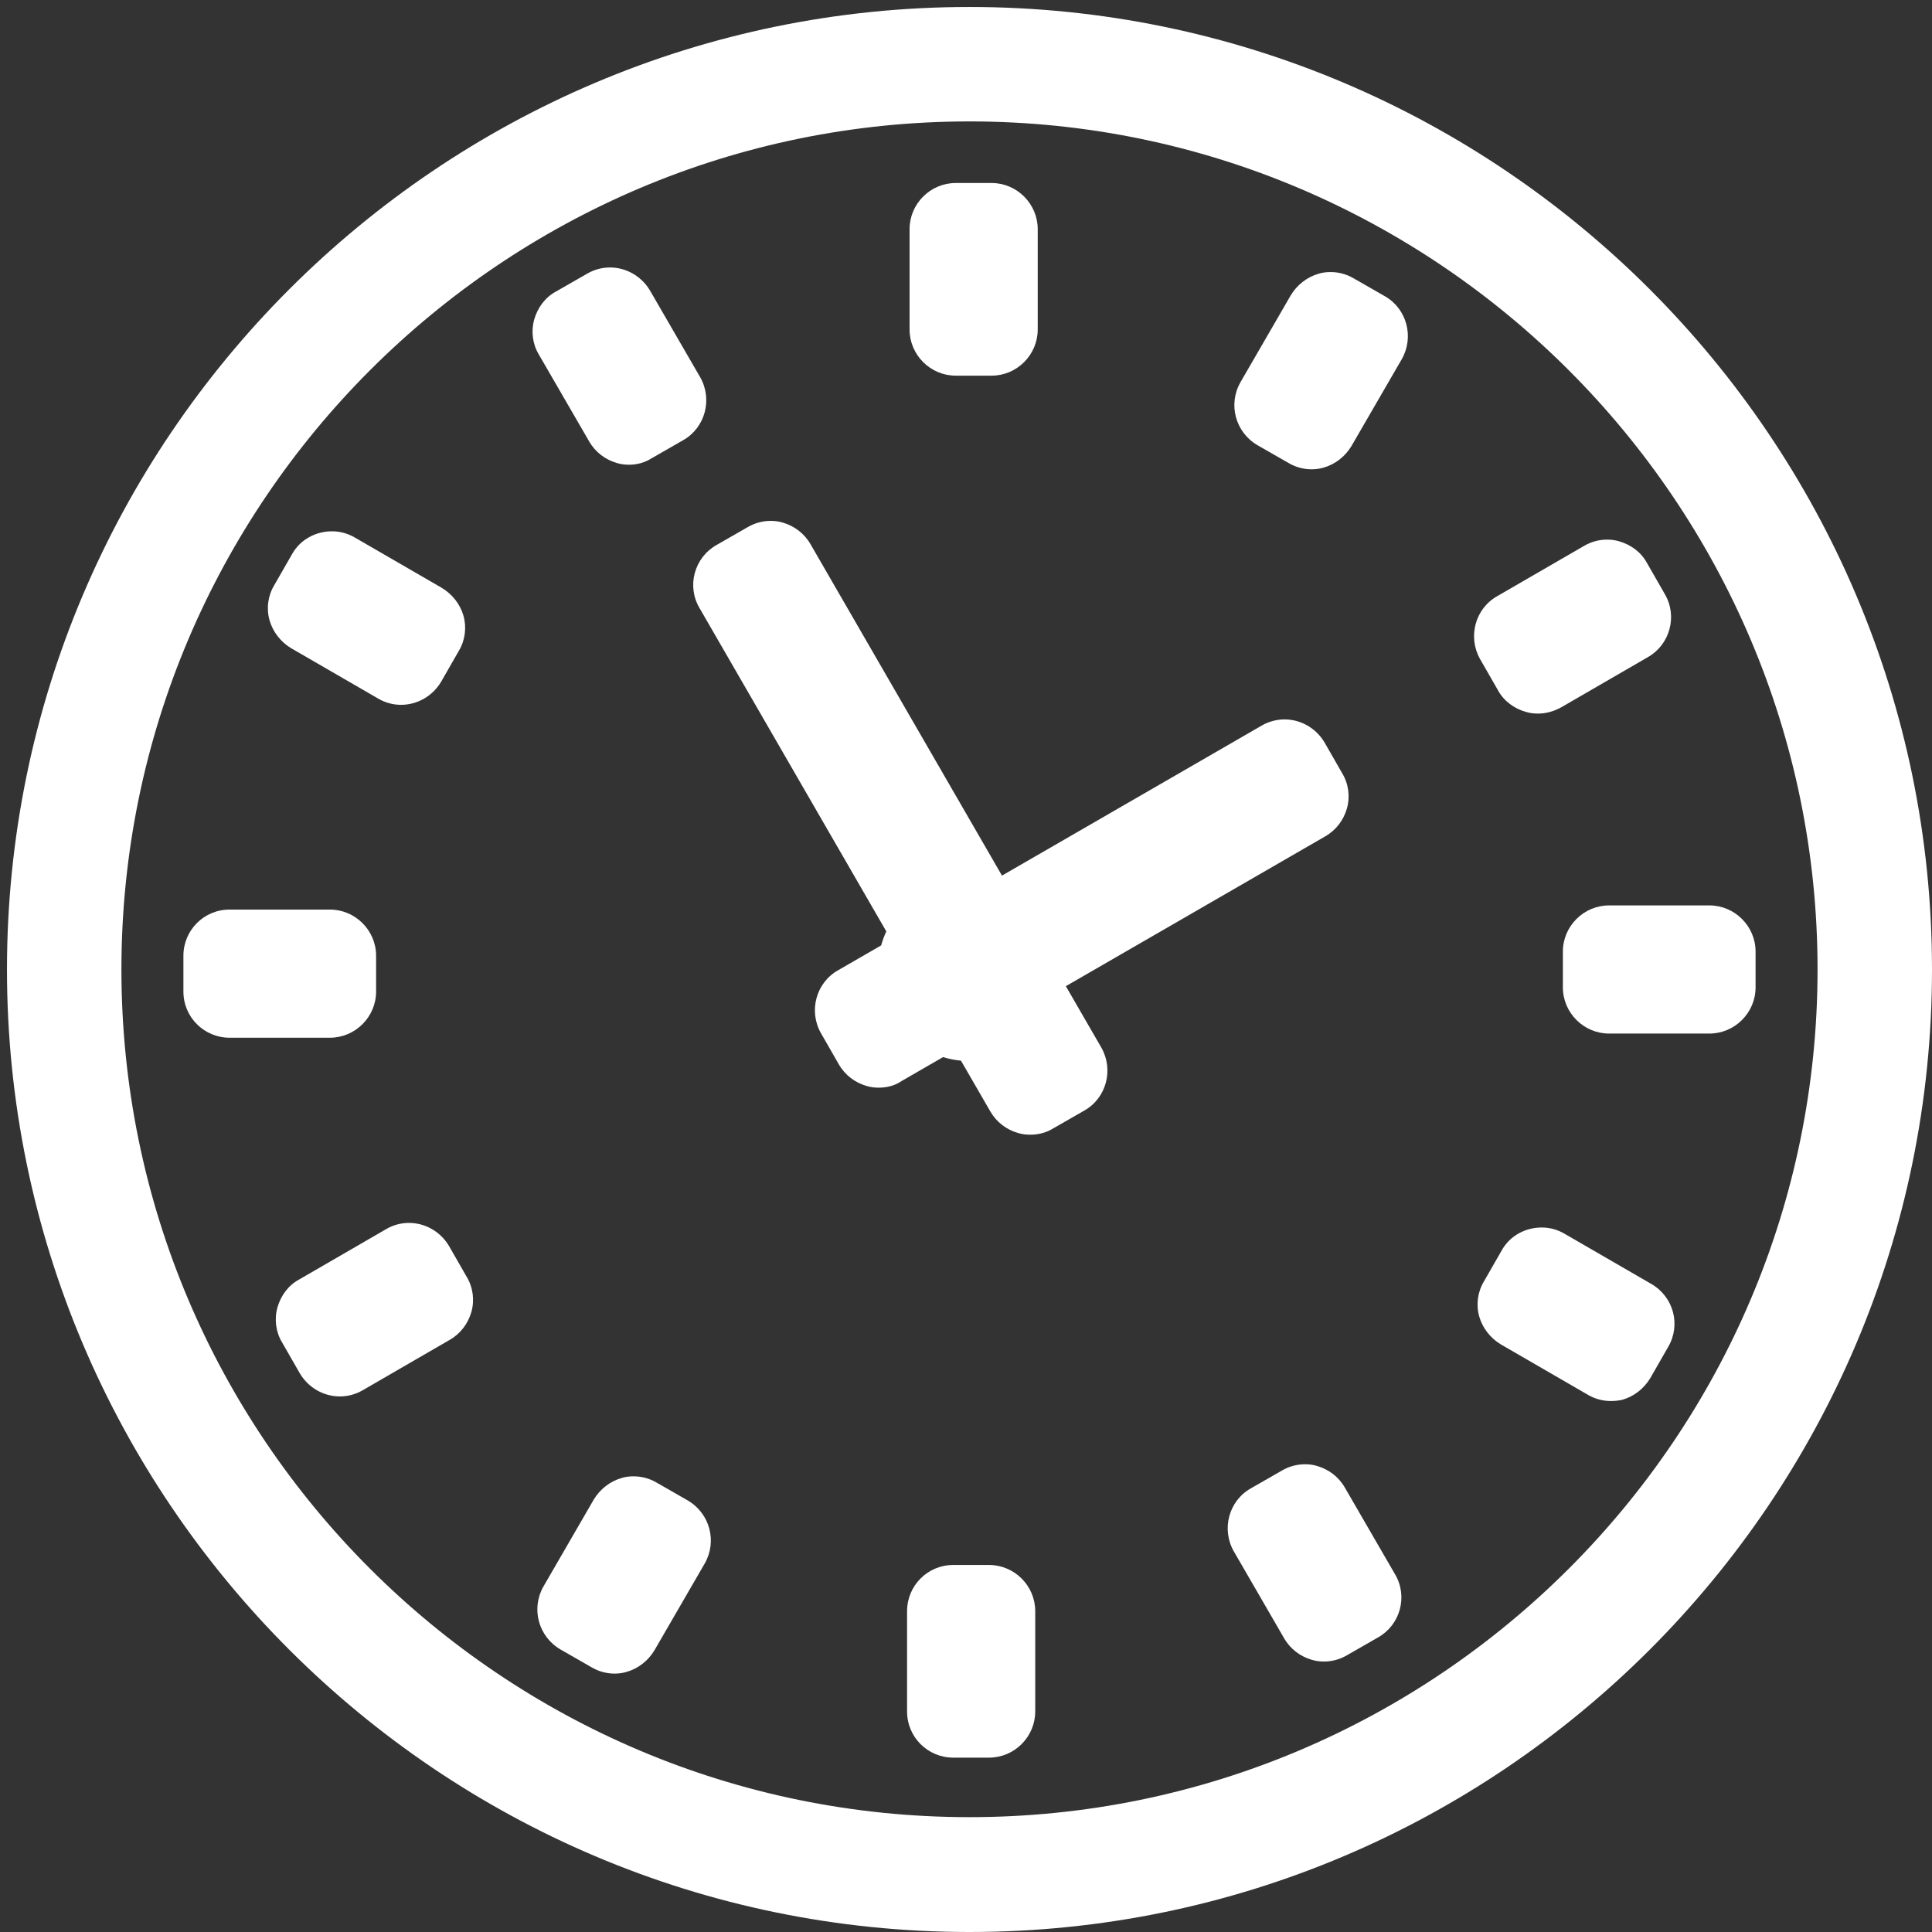
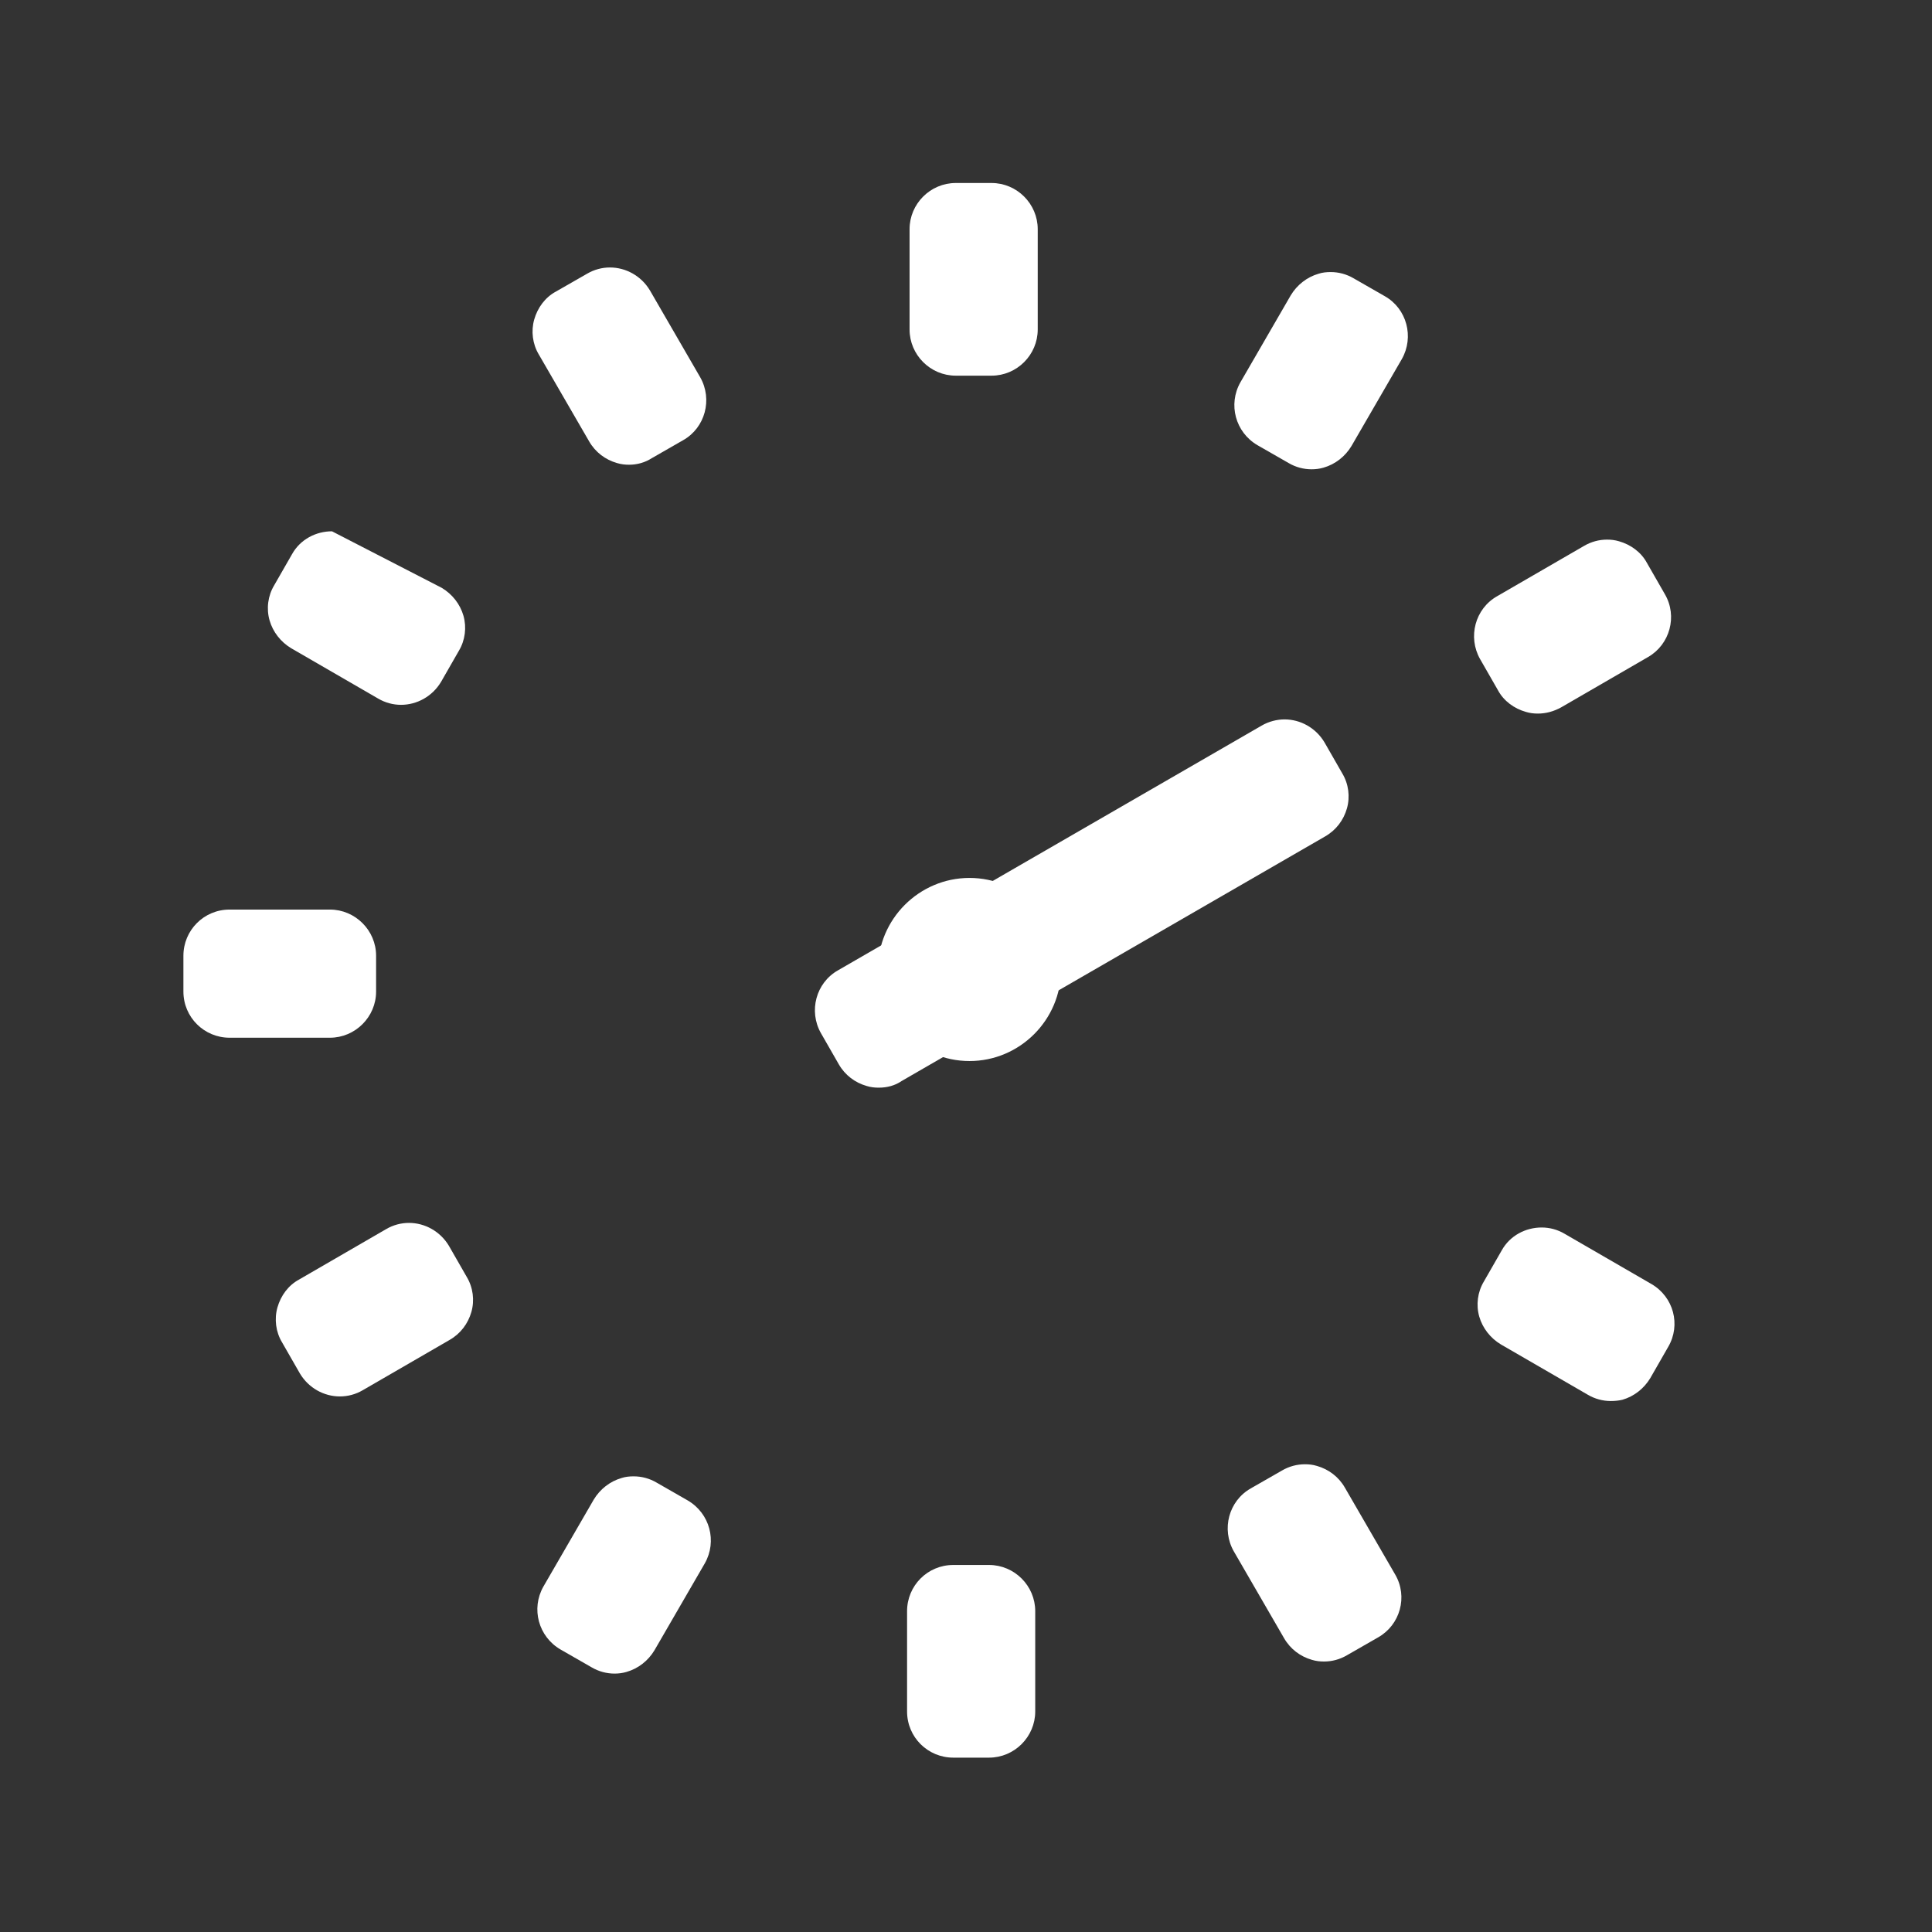
<svg xmlns="http://www.w3.org/2000/svg" width="72" height="72" viewBox="0 0 72 72" fill="none">
  <rect x="0" y="0" width="72" height="72" fill="#333333" stroke="none" />
-   <path d="M36.13 72C16.357 72 0.26 55.903 0.26 36.13C0.26 16.357 16.357 0.26 36.13 0.26C55.903 0.26 72 16.357 72 36.13C72 55.903 55.903 72 36.13 72ZM36.13 4.525C18.715 4.525 4.525 18.699 4.525 36.13C4.525 53.561 18.699 67.72 36.13 67.72C53.561 67.72 67.735 53.545 67.735 36.13C67.735 18.715 53.545 4.525 36.13 4.525Z" fill="white" />
  <path d="M36.13 39.542C34.254 39.542 32.718 38.007 32.718 36.13C32.718 34.254 34.254 32.718 36.13 32.718C38.007 32.718 39.542 34.254 39.542 36.13C39.542 38.007 38.007 39.542 36.13 39.542Z" fill="white" />
  <path d="M35.618 14C34.672 14 33.897 13.225 33.897 12.279V8.541C33.897 7.595 34.672 6.82 35.618 6.82H36.952C37.898 6.82 38.673 7.595 38.673 8.541V12.279C38.673 13.225 37.898 14 36.952 14H35.618Z" fill="white" />
  <path d="M48.877 17.489C48.583 17.489 48.288 17.412 48.025 17.257L46.861 16.59C46.039 16.109 45.76 15.07 46.226 14.248L48.102 11.007C48.335 10.619 48.707 10.325 49.141 10.201C49.281 10.154 49.436 10.139 49.591 10.139C49.886 10.139 50.18 10.216 50.444 10.371L51.607 11.038C52.429 11.503 52.708 12.558 52.243 13.38L50.366 16.621C50.134 17.009 49.761 17.303 49.327 17.427C49.172 17.474 49.017 17.489 48.877 17.489Z" fill="white" />
  <path d="M57.314 26.593C57.159 26.593 57.019 26.577 56.864 26.53C56.43 26.407 56.042 26.127 55.825 25.724L55.158 24.561C54.693 23.739 54.972 22.685 55.794 22.219L59.035 20.343C59.299 20.188 59.594 20.11 59.888 20.11C60.043 20.11 60.183 20.126 60.338 20.172C60.772 20.296 61.16 20.576 61.377 20.979L62.044 22.142C62.525 22.964 62.23 24.018 61.423 24.483L58.182 26.36C57.903 26.515 57.609 26.593 57.314 26.593Z" fill="white" />
  <path d="M32.749 40.534C32.594 40.534 32.455 40.519 32.3 40.472C31.865 40.348 31.493 40.069 31.261 39.666L30.594 38.503C30.128 37.681 30.408 36.626 31.23 36.161L47.017 27.042C47.28 26.887 47.59 26.81 47.87 26.81C48.459 26.81 49.033 27.12 49.358 27.663L50.025 28.826C50.258 29.213 50.32 29.694 50.196 30.128C50.072 30.563 49.793 30.935 49.389 31.168L33.602 40.286C33.354 40.457 33.059 40.534 32.749 40.534Z" fill="white" />
-   <path d="M59.966 38.518C59.02 38.518 58.244 37.743 58.244 36.797V35.463C58.244 34.517 59.02 33.742 59.966 33.742H63.703C64.649 33.742 65.425 34.517 65.425 35.463V36.797C65.425 37.743 64.649 38.518 63.703 38.518H59.966Z" fill="white" />
  <path d="M60.028 52.212C59.733 52.212 59.438 52.134 59.175 51.979L55.934 50.103C55.546 49.87 55.251 49.498 55.127 49.064C55.003 48.629 55.065 48.149 55.298 47.761L55.965 46.598C56.275 46.04 56.864 45.745 57.453 45.745C57.748 45.745 58.043 45.822 58.306 45.978L61.548 47.854C62.37 48.335 62.649 49.374 62.168 50.196L61.501 51.359C61.268 51.746 60.896 52.041 60.462 52.165C60.338 52.196 60.183 52.212 60.028 52.212Z" fill="white" />
  <path d="M49.343 61.92C49.188 61.92 49.048 61.904 48.893 61.858C48.459 61.734 48.087 61.455 47.854 61.051L45.978 57.81C45.512 56.988 45.791 55.934 46.613 55.468L47.776 54.802C48.04 54.647 48.335 54.569 48.63 54.569C48.785 54.569 48.924 54.584 49.079 54.631C49.513 54.755 49.886 55.034 50.118 55.437L51.995 58.679C52.475 59.501 52.181 60.555 51.359 61.02L50.196 61.687C49.932 61.842 49.638 61.92 49.343 61.92Z" fill="white" />
  <path d="M35.525 65.502C34.579 65.502 33.804 64.742 33.804 63.781V60.043C33.804 59.097 34.564 58.322 35.525 58.322H36.859C37.805 58.322 38.58 59.097 38.58 60.043V63.781C38.58 64.727 37.805 65.502 36.859 65.502H35.525Z" fill="white" />
  <path d="M22.902 62.37C22.607 62.37 22.312 62.292 22.049 62.137L20.886 61.47C20.064 60.989 19.785 59.95 20.25 59.128L22.126 55.887C22.359 55.499 22.731 55.205 23.165 55.081C23.305 55.034 23.46 55.019 23.615 55.019C23.91 55.019 24.204 55.096 24.468 55.251L25.631 55.918C26.453 56.399 26.732 57.438 26.267 58.26L24.39 61.501C24.158 61.889 23.786 62.183 23.351 62.307C23.196 62.354 23.041 62.37 22.902 62.37Z" fill="white" />
  <path d="M12.666 52.041C12.077 52.041 11.503 51.731 11.178 51.188L10.511 50.025C10.278 49.638 10.216 49.157 10.34 48.722C10.464 48.288 10.743 47.901 11.147 47.684L14.388 45.807C14.651 45.652 14.946 45.574 15.241 45.574C15.83 45.574 16.404 45.885 16.729 46.427L17.396 47.59C17.629 47.978 17.691 48.459 17.567 48.893C17.443 49.327 17.164 49.7 16.761 49.932L13.519 51.809C13.256 51.964 12.961 52.041 12.666 52.041Z" fill="white" />
  <path d="M8.557 38.673C7.611 38.673 6.835 37.913 6.835 36.952V35.618C6.835 34.672 7.595 33.897 8.557 33.897H12.294C13.24 33.897 14.016 34.672 14.016 35.618V36.952C14.016 37.898 13.24 38.673 12.294 38.673H8.557Z" fill="white" />
-   <path d="M14.946 26.267C14.651 26.267 14.357 26.189 14.093 26.034L10.852 24.158C10.464 23.925 10.17 23.553 10.046 23.119C9.921 22.685 9.983 22.204 10.216 21.816L10.883 20.653C11.193 20.095 11.782 19.8 12.372 19.8C12.666 19.8 12.961 19.878 13.225 20.033L16.466 21.909C16.854 22.142 17.148 22.514 17.272 22.948C17.396 23.383 17.334 23.863 17.102 24.251L16.435 25.414C16.109 25.957 15.535 26.267 14.946 26.267Z" fill="white" />
+   <path d="M14.946 26.267C14.651 26.267 14.357 26.189 14.093 26.034L10.852 24.158C10.464 23.925 10.17 23.553 10.046 23.119C9.921 22.685 9.983 22.204 10.216 21.816L10.883 20.653C11.193 20.095 11.782 19.8 12.372 19.8L16.466 21.909C16.854 22.142 17.148 22.514 17.272 22.948C17.396 23.383 17.334 23.863 17.102 24.251L16.435 25.414C16.109 25.957 15.535 26.267 14.946 26.267Z" fill="white" />
  <path d="M23.444 17.319C23.289 17.319 23.15 17.303 22.995 17.257C22.561 17.133 22.188 16.854 21.956 16.45L20.079 13.209C19.847 12.822 19.785 12.341 19.909 11.906C20.033 11.472 20.312 11.085 20.715 10.867L21.878 10.201C22.142 10.046 22.436 9.968 22.731 9.968C23.32 9.968 23.894 10.278 24.22 10.821L26.096 14.062C26.562 14.884 26.282 15.939 25.46 16.404L24.297 17.071C24.034 17.241 23.739 17.319 23.444 17.319Z" fill="white" />
-   <path d="M38.394 42.287C38.239 42.287 38.099 42.271 37.944 42.225C37.51 42.101 37.138 41.822 36.905 41.418L26.065 22.654C25.584 21.832 25.879 20.777 26.701 20.312L27.864 19.645C28.128 19.49 28.422 19.412 28.717 19.412C28.872 19.412 29.012 19.428 29.167 19.474C29.601 19.599 29.973 19.878 30.206 20.281L41.046 39.045C41.511 39.867 41.232 40.922 40.41 41.387L39.247 42.054C38.999 42.209 38.704 42.287 38.394 42.287Z" fill="white" />
</svg>